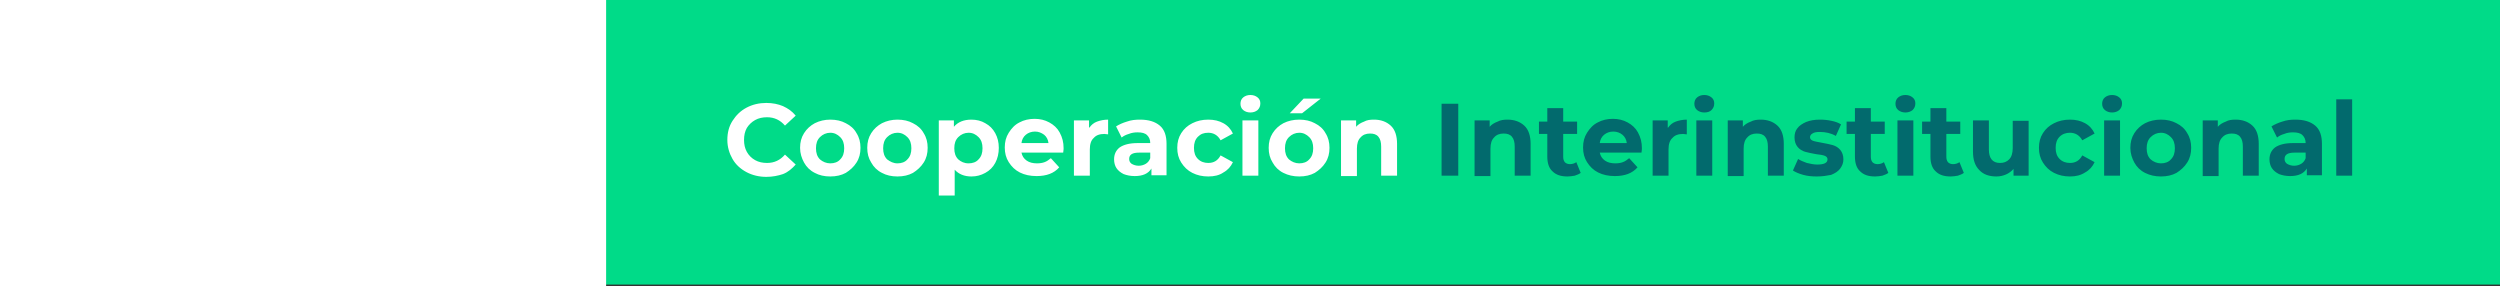
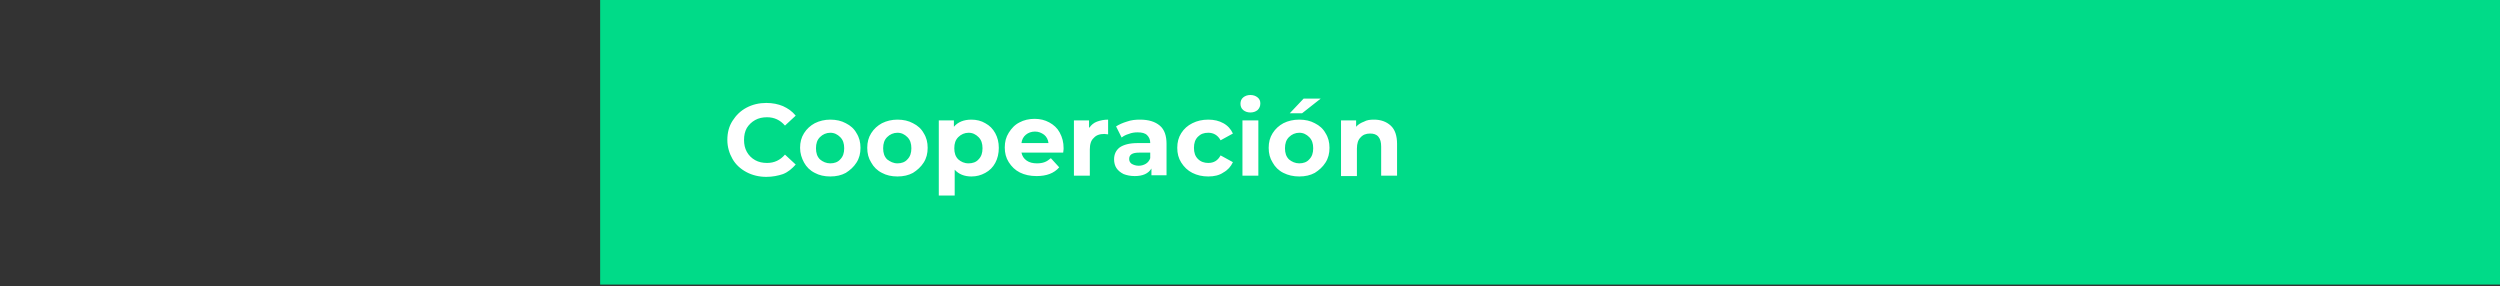
<svg xmlns="http://www.w3.org/2000/svg" id="Capa_1" x="0px" y="0px" viewBox="0 0 629 72" style="enable-background:new 0 0 629 72;" xml:space="preserve">
  <rect x="0" y="0" width="629" height="72" fill="#333333" stroke="none" />
  <style type="text/css">	.st0{fill:#00DB88;}	.st1{fill:#FFFFFF;}	.st2{fill:#026A6D;}</style>
-   <path class="st0" d="M629-0.4H151v72h478V-0.4z" />
+   <path class="st0" d="M629-0.4H151v72h478V-0.4" />
  <path class="st1" d="M192.8,44.5c-1.8,0-3.5-0.4-5-1.2c-1.5-0.8-2.7-1.9-3.5-3.3c-0.8-1.4-1.3-3-1.3-4.8s0.4-3.4,1.3-4.8  c0.9-1.4,2-2.5,3.5-3.3c1.5-0.8,3.2-1.2,5-1.2c1.6,0,3,0.3,4.2,0.8c1.3,0.6,2.3,1.3,3.2,2.4l-2.7,2.5c-1.2-1.4-2.7-2.1-4.5-2.1  c-1.1,0-2.1,0.2-3,0.7c-0.9,0.5-1.6,1.2-2.1,2c-0.5,0.9-0.7,1.9-0.7,3c0,1.1,0.2,2.1,0.7,3c0.5,0.9,1.2,1.6,2.1,2.1  c0.9,0.5,1.9,0.7,3,0.7c1.8,0,3.3-0.7,4.5-2.1l2.7,2.5c-0.9,1-1.9,1.9-3.2,2.4C195.8,44.2,194.4,44.5,192.8,44.5z M208.9,44.4  c-1.5,0-2.8-0.3-3.9-0.9c-1.2-0.6-2.1-1.5-2.7-2.6s-1-2.3-1-3.7c0-1.4,0.3-2.6,1-3.7c0.7-1.1,1.6-1.9,2.7-2.5  c1.2-0.6,2.5-0.9,3.9-0.9c1.5,0,2.8,0.3,3.9,0.9c1.2,0.6,2.1,1.4,2.7,2.5c0.7,1.1,1,2.3,1,3.7c0,1.4-0.3,2.6-1,3.7  c-0.7,1.1-1.6,1.9-2.7,2.6C211.7,44.1,210.4,44.4,208.9,44.4z M208.9,41.1c1,0,1.9-0.3,2.5-1c0.7-0.7,1-1.6,1-2.8  c0-1.2-0.3-2.1-1-2.8c-0.7-0.7-1.5-1.1-2.5-1.1c-1,0-1.9,0.4-2.6,1.1c-0.7,0.7-1,1.6-1,2.8c0,1.2,0.3,2.1,1,2.8  C207,40.7,207.9,41.1,208.9,41.1z M225.8,44.4c-1.5,0-2.8-0.3-3.9-0.9c-1.2-0.6-2.1-1.5-2.7-2.6c-0.7-1.1-1-2.3-1-3.7  c0-1.4,0.3-2.6,1-3.7c0.7-1.1,1.6-1.9,2.7-2.5c1.2-0.6,2.5-0.9,3.9-0.9c1.5,0,2.8,0.3,3.9,0.9c1.2,0.6,2.1,1.4,2.7,2.5  c0.7,1.1,1,2.3,1,3.7c0,1.4-0.3,2.6-1,3.7c-0.7,1.1-1.6,1.9-2.7,2.6C228.6,44.1,227.3,44.4,225.8,44.4z M225.8,41.1  c1,0,1.9-0.3,2.5-1c0.7-0.7,1-1.6,1-2.8c0-1.2-0.3-2.1-1-2.8c-0.7-0.7-1.5-1.1-2.5-1.1c-1,0-1.9,0.4-2.6,1.1c-0.7,0.7-1,1.6-1,2.8  c0,1.2,0.3,2.1,1,2.8C224,40.7,224.8,41.1,225.8,41.1z M244.4,30.1c1.3,0,2.5,0.3,3.5,0.9c1.1,0.6,1.9,1.4,2.5,2.5  c0.6,1.1,0.9,2.3,0.9,3.7s-0.3,2.7-0.9,3.8c-0.6,1.1-1.4,1.9-2.5,2.5c-1.1,0.6-2.2,0.9-3.5,0.9c-1.8,0-3.2-0.6-4.2-1.7v6.5h-4V30.3  h3.8v1.6C241,30.7,242.5,30.1,244.4,30.1z M243.7,41.1c1,0,1.9-0.3,2.5-1c0.7-0.7,1-1.6,1-2.8c0-1.2-0.3-2.1-1-2.8  c-0.7-0.7-1.5-1.1-2.5-1.1s-1.9,0.4-2.6,1.1c-0.7,0.7-1,1.6-1,2.8c0,1.2,0.3,2.1,1,2.8C241.8,40.7,242.6,41.1,243.7,41.1z   M267.6,37.3c0,0.1,0,0.4-0.1,1.1H257c0.2,0.9,0.6,1.5,1.3,2s1.6,0.7,2.6,0.7c0.7,0,1.4-0.1,1.9-0.3c0.6-0.2,1.1-0.6,1.6-1l2.1,2.3  c-1.3,1.5-3.2,2.2-5.7,2.2c-1.6,0-3-0.3-4.2-0.9c-1.2-0.6-2.1-1.5-2.8-2.6c-0.7-1.1-1-2.3-1-3.7c0-1.4,0.3-2.6,1-3.7  c0.7-1.1,1.5-2,2.7-2.6c1.1-0.6,2.4-0.9,3.8-0.9c1.4,0,2.6,0.3,3.7,0.9c1.1,0.6,2,1.4,2.6,2.5C267.3,34.6,267.6,35.8,267.6,37.3z   M260.4,33.1c-0.9,0-1.7,0.3-2.3,0.8s-1,1.2-1.1,2.1h6.8c-0.1-0.9-0.5-1.6-1.1-2.1C262,33.4,261.3,33.1,260.4,33.1z M274.1,32.1  c0.5-0.7,1.1-1.2,1.9-1.5c0.8-0.3,1.8-0.5,2.8-0.5v3.7c-0.4,0-0.7-0.1-0.9-0.1c-1.2,0-2.1,0.3-2.7,1c-0.7,0.6-1,1.6-1,2.9v6.6h-4  V30.3h3.8V32.1z M286.8,30.1c2.2,0,3.8,0.5,5,1.5c1.2,1,1.7,2.6,1.7,4.6v7.9h-3.8v-1.7c-0.8,1.3-2.2,1.9-4.2,1.9  c-1.1,0-2-0.2-2.8-0.5c-0.8-0.4-1.4-0.9-1.8-1.5c-0.4-0.6-0.6-1.4-0.6-2.2c0-1.3,0.5-2.3,1.4-3c1-0.7,2.5-1.1,4.5-1.1h3.2  c0-0.9-0.3-1.5-0.8-2c-0.5-0.5-1.3-0.7-2.4-0.7c-0.7,0-1.5,0.1-2.2,0.4c-0.7,0.2-1.3,0.5-1.8,0.9l-1.4-2.8c0.8-0.5,1.7-0.9,2.7-1.2  C284.6,30.2,285.7,30.1,286.8,30.1z M286.5,41.7c0.7,0,1.3-0.2,1.8-0.5c0.5-0.3,0.9-0.8,1.1-1.4v-1.4h-2.8c-1.7,0-2.5,0.5-2.5,1.6  c0,0.5,0.2,0.9,0.6,1.2C285.2,41.5,285.8,41.7,286.5,41.7z M304,44.4c-1.5,0-2.8-0.3-4-0.9c-1.2-0.6-2.1-1.5-2.8-2.6  c-0.7-1.1-1-2.3-1-3.7c0-1.4,0.3-2.6,1-3.7c0.7-1.1,1.6-1.9,2.8-2.5c1.2-0.6,2.5-0.9,4-0.9c1.5,0,2.7,0.3,3.8,0.9  c1.1,0.6,1.9,1.5,2.4,2.6l-3.1,1.7c-0.7-1.3-1.8-1.9-3.1-1.9c-1.1,0-1.9,0.3-2.6,1c-0.7,0.7-1,1.6-1,2.8c0,1.2,0.3,2.1,1,2.8  c0.7,0.7,1.6,1,2.6,1c1.4,0,2.4-0.6,3.1-1.9l3.1,1.7c-0.5,1.1-1.3,2-2.4,2.6C306.8,44.1,305.5,44.4,304,44.4z M312.6,30.3h4v13.9h-4  V30.3z M314.6,28.3c-0.7,0-1.3-0.2-1.8-0.6c-0.5-0.4-0.7-1-0.7-1.6s0.2-1.2,0.7-1.6c0.5-0.4,1.1-0.6,1.8-0.6c0.7,0,1.3,0.2,1.8,0.6  c0.5,0.4,0.7,0.9,0.7,1.5c0,0.7-0.2,1.2-0.7,1.7C315.9,28.1,315.3,28.3,314.6,28.3z M326.9,44.4c-1.5,0-2.8-0.3-4-0.9  c-1.2-0.6-2.1-1.5-2.7-2.6c-0.7-1.1-1-2.3-1-3.7c0-1.4,0.3-2.6,1-3.7c0.7-1.1,1.6-1.9,2.7-2.5c1.2-0.6,2.5-0.9,4-0.9  c1.5,0,2.8,0.3,3.9,0.9c1.2,0.6,2.1,1.4,2.7,2.5c0.7,1.1,1,2.3,1,3.7c0,1.4-0.3,2.6-1,3.7c-0.7,1.1-1.6,1.9-2.7,2.6  C329.7,44.1,328.4,44.4,326.9,44.4z M326.9,41.1c1,0,1.9-0.3,2.5-1c0.7-0.7,1-1.6,1-2.8c0-1.2-0.3-2.1-1-2.8  c-0.7-0.7-1.5-1.1-2.5-1.1c-1,0-1.9,0.4-2.6,1.1c-0.7,0.7-1,1.6-1,2.8c0,1.2,0.3,2.1,1,2.8C325,40.7,325.9,41.1,326.9,41.1z   M328,24.8h4.3l-4.7,3.7h-3.1L328,24.8z M345.7,30.1c1.7,0,3.1,0.5,4.2,1.5c1.1,1,1.6,2.6,1.6,4.6v8h-4v-7.3c0-1.1-0.2-1.9-0.7-2.5  c-0.5-0.6-1.2-0.8-2.1-0.8c-1,0-1.8,0.3-2.4,1c-0.6,0.6-0.9,1.5-0.9,2.8v6.9h-4V30.3h3.8v1.6c0.5-0.6,1.2-1,2-1.3  C343.9,30.2,344.7,30.1,345.7,30.1z" />
-   <path class="st2" d="M362.7,26.1h4.2v18.1h-4.2V26.1z M379.3,30.1c1.7,0,3.1,0.5,4.2,1.5c1.1,1,1.6,2.6,1.6,4.6v8h-4v-7.3  c0-1.1-0.2-1.9-0.7-2.5c-0.5-0.6-1.2-0.8-2.1-0.8c-1,0-1.8,0.3-2.4,1c-0.6,0.6-0.9,1.5-0.9,2.8v6.9h-4V30.3h3.8v1.6  c0.5-0.6,1.2-1,2-1.3C377.5,30.2,378.4,30.1,379.3,30.1z M397.7,43.5c-0.4,0.3-0.9,0.5-1.5,0.7c-0.6,0.1-1.2,0.2-1.8,0.2  c-1.7,0-2.9-0.4-3.8-1.3c-0.9-0.8-1.3-2.1-1.3-3.7v-5.7h-2.1v-3.1h2.1v-3.4h4v3.4h3.5v3.1h-3.5v5.7c0,0.6,0.1,1,0.4,1.4  c0.3,0.3,0.7,0.5,1.3,0.5c0.6,0,1.2-0.2,1.6-0.5L397.7,43.5z M413.1,37.3c0,0.1,0,0.4-0.1,1.1h-10.5c0.2,0.9,0.6,1.5,1.3,2  c0.7,0.5,1.6,0.7,2.6,0.7c0.7,0,1.4-0.1,1.9-0.3c0.6-0.2,1.1-0.6,1.6-1l2.1,2.3c-1.3,1.5-3.2,2.2-5.7,2.2c-1.6,0-3-0.3-4.2-0.9  c-1.2-0.6-2.1-1.5-2.8-2.6s-1-2.3-1-3.7c0-1.4,0.3-2.6,1-3.7c0.7-1.1,1.5-2,2.7-2.6c1.1-0.6,2.4-0.9,3.8-0.9c1.4,0,2.6,0.3,3.7,0.9  c1.1,0.6,2,1.4,2.6,2.5C412.8,34.6,413.1,35.8,413.1,37.3z M405.9,33.1c-0.9,0-1.7,0.3-2.3,0.8c-0.6,0.5-1,1.2-1.1,2.1h6.8  c-0.1-0.9-0.5-1.6-1.1-2.1C407.6,33.4,406.8,33.1,405.9,33.1z M419.7,32.1c0.5-0.7,1.1-1.2,1.9-1.5c0.8-0.3,1.8-0.5,2.8-0.5v3.7  c-0.4,0-0.7-0.1-0.9-0.1c-1.2,0-2.1,0.3-2.7,1c-0.7,0.6-1,1.6-1,2.9v6.6h-4V30.3h3.8V32.1z M426.8,30.3h4v13.9h-4V30.3z M428.8,28.3  c-0.7,0-1.3-0.2-1.8-0.6c-0.5-0.4-0.7-1-0.7-1.6s0.2-1.2,0.7-1.6c0.5-0.4,1.1-0.6,1.8-0.6c0.7,0,1.3,0.2,1.8,0.6  c0.5,0.4,0.7,0.9,0.7,1.5c0,0.7-0.2,1.2-0.7,1.7C430.2,28.1,429.6,28.3,428.8,28.3z M443,30.1c1.7,0,3.1,0.5,4.2,1.5  c1.1,1,1.6,2.6,1.6,4.6v8h-4v-7.3c0-1.1-0.2-1.9-0.7-2.5c-0.5-0.6-1.2-0.8-2.1-0.8c-1,0-1.8,0.3-2.4,1c-0.6,0.6-0.9,1.5-0.9,2.8v6.9  h-4V30.3h3.8v1.6c0.5-0.6,1.2-1,2-1.3C441.2,30.2,442.1,30.1,443,30.1z M457.1,44.4c-1.2,0-2.3-0.1-3.4-0.4c-1.1-0.3-2-0.7-2.6-1.1  l1.3-2.9c0.6,0.4,1.4,0.7,2.2,1c0.9,0.2,1.7,0.4,2.6,0.4c1.7,0,2.6-0.4,2.6-1.3c0-0.4-0.2-0.7-0.7-0.9c-0.5-0.2-1.2-0.3-2.1-0.4  c-1.1-0.2-2.1-0.4-2.8-0.6c-0.7-0.2-1.4-0.6-1.9-1.2c-0.5-0.6-0.8-1.4-0.8-2.4c0-0.9,0.2-1.7,0.7-2.3c0.5-0.7,1.3-1.2,2.2-1.6  c1-0.4,2.1-0.6,3.5-0.6c1,0,2,0.1,2.9,0.3c1,0.2,1.8,0.5,2.4,0.9l-1.3,2.9c-1.2-0.7-2.6-1-4-1c-0.9,0-1.5,0.1-1.9,0.4  c-0.4,0.2-0.6,0.6-0.6,0.9c0,0.4,0.2,0.7,0.7,0.9c0.5,0.2,1.2,0.3,2.2,0.5c1.1,0.2,2.1,0.4,2.8,0.6c0.7,0.2,1.4,0.6,1.9,1.2  c0.5,0.6,0.8,1.4,0.8,2.4c0,0.9-0.3,1.6-0.8,2.3c-0.5,0.7-1.3,1.2-2.3,1.6C459.7,44.2,458.5,44.4,457.1,44.4z M475.1,43.5  c-0.4,0.3-0.9,0.5-1.5,0.7c-0.6,0.1-1.2,0.2-1.8,0.2c-1.7,0-2.9-0.4-3.8-1.3c-0.9-0.8-1.3-2.1-1.3-3.7v-5.7h-2.1v-3.1h2.1v-3.4h4  v3.4h3.5v3.1h-3.5v5.7c0,0.6,0.1,1,0.4,1.4c0.3,0.3,0.7,0.5,1.3,0.5c0.6,0,1.2-0.2,1.6-0.5L475.1,43.5z M477.4,30.3h4v13.9h-4V30.3z   M479.4,28.3c-0.7,0-1.3-0.2-1.8-0.6c-0.5-0.4-0.7-1-0.7-1.6s0.2-1.2,0.7-1.6c0.5-0.4,1.1-0.6,1.8-0.6c0.7,0,1.3,0.2,1.8,0.6  c0.5,0.4,0.7,0.9,0.7,1.5c0,0.7-0.2,1.2-0.7,1.7C480.7,28.1,480.1,28.3,479.4,28.3z M494.1,43.5c-0.4,0.3-0.9,0.5-1.5,0.7  c-0.6,0.1-1.2,0.2-1.8,0.2c-1.7,0-2.9-0.4-3.8-1.3c-0.9-0.8-1.3-2.1-1.3-3.7v-5.7h-2.1v-3.1h2.1v-3.4h4v3.4h3.5v3.1h-3.5v5.7  c0,0.6,0.1,1,0.4,1.4c0.3,0.3,0.7,0.5,1.3,0.5c0.6,0,1.2-0.2,1.6-0.5L494.1,43.5z M510.4,30.3v13.9h-3.8v-1.7  c-0.5,0.6-1.2,1.1-1.9,1.4c-0.7,0.3-1.5,0.5-2.4,0.5c-1.8,0-3.3-0.5-4.3-1.6c-1.1-1.1-1.6-2.6-1.6-4.7v-7.8h4v7.3  c0,2.2,0.9,3.4,2.8,3.4c1,0,1.7-0.3,2.3-0.9c0.6-0.6,0.9-1.6,0.9-2.8v-6.9H510.4z M520.8,44.4c-1.5,0-2.8-0.3-4-0.9  c-1.2-0.6-2.1-1.5-2.8-2.6c-0.7-1.1-1-2.3-1-3.7c0-1.4,0.3-2.6,1-3.7c0.7-1.1,1.6-1.9,2.8-2.5c1.2-0.6,2.5-0.9,4-0.9  c1.5,0,2.7,0.3,3.8,0.9c1.1,0.6,1.9,1.5,2.4,2.6l-3.1,1.7c-0.7-1.3-1.8-1.9-3.1-1.9c-1,0-1.9,0.3-2.6,1c-0.7,0.7-1,1.6-1,2.8  c0,1.2,0.3,2.1,1,2.8c0.7,0.7,1.6,1,2.6,1c1.4,0,2.4-0.6,3.1-1.9l3.1,1.7c-0.5,1.1-1.3,2-2.4,2.6C523.5,44.1,522.3,44.4,520.8,44.4z   M529.4,30.3h4v13.9h-4V30.3z M531.4,28.3c-0.7,0-1.3-0.2-1.8-0.6c-0.5-0.4-0.7-1-0.7-1.6s0.2-1.2,0.7-1.6c0.5-0.4,1.1-0.6,1.8-0.6  s1.3,0.2,1.8,0.6c0.5,0.4,0.7,0.9,0.7,1.5c0,0.7-0.2,1.2-0.7,1.7C532.7,28.1,532.1,28.3,531.4,28.3z M543.7,44.4  c-1.5,0-2.8-0.3-4-0.9c-1.2-0.6-2.1-1.5-2.7-2.6s-1-2.3-1-3.7c0-1.4,0.3-2.6,1-3.7c0.7-1.1,1.6-1.9,2.7-2.5c1.2-0.6,2.5-0.9,4-0.9  s2.8,0.3,3.9,0.9c1.2,0.6,2.1,1.4,2.7,2.5c0.7,1.1,1,2.3,1,3.7c0,1.4-0.3,2.6-1,3.7s-1.6,1.9-2.7,2.6  C546.5,44.1,545.2,44.4,543.7,44.4z M543.7,41.1c1,0,1.9-0.3,2.5-1c0.7-0.7,1-1.6,1-2.8c0-1.2-0.3-2.1-1-2.8  c-0.7-0.7-1.5-1.1-2.5-1.1s-1.9,0.4-2.6,1.1c-0.7,0.7-1,1.6-1,2.8c0,1.2,0.3,2.1,1,2.8C541.8,40.7,542.7,41.1,543.7,41.1z   M562.5,30.1c1.7,0,3.1,0.5,4.2,1.5c1.1,1,1.6,2.6,1.6,4.6v8h-4v-7.3c0-1.1-0.2-1.9-0.7-2.5c-0.5-0.6-1.2-0.8-2.1-0.8  c-1,0-1.8,0.3-2.4,1c-0.6,0.6-0.9,1.5-0.9,2.8v6.9h-4V30.3h3.8v1.6c0.5-0.6,1.2-1,2-1.3C560.7,30.2,561.5,30.1,562.5,30.1z   M577.5,30.1c2.2,0,3.8,0.5,5,1.5c1.2,1,1.7,2.6,1.7,4.6v7.9h-3.8v-1.7c-0.8,1.3-2.2,1.9-4.2,1.9c-1.1,0-2-0.2-2.8-0.5  c-0.8-0.4-1.4-0.9-1.8-1.5c-0.4-0.6-0.6-1.4-0.6-2.2c0-1.3,0.5-2.3,1.4-3c1-0.7,2.5-1.1,4.5-1.1h3.2c0-0.9-0.3-1.5-0.8-2  c-0.5-0.5-1.3-0.7-2.4-0.7c-0.7,0-1.5,0.1-2.2,0.4c-0.7,0.2-1.3,0.5-1.8,0.9l-1.4-2.8c0.8-0.5,1.7-0.9,2.7-1.2  C575.3,30.2,576.4,30.1,577.5,30.1z M577.2,41.7c0.7,0,1.3-0.2,1.8-0.5c0.5-0.3,0.9-0.8,1.1-1.4v-1.4h-2.8c-1.7,0-2.5,0.5-2.5,1.6  c0,0.5,0.2,0.9,0.6,1.2C575.9,41.5,576.5,41.7,577.2,41.7z M587.8,25h4v19.2h-4V25z" />
-   <path class="st1" d="M152.5-1H-1v73.6h153.5V-1z" />
</svg>